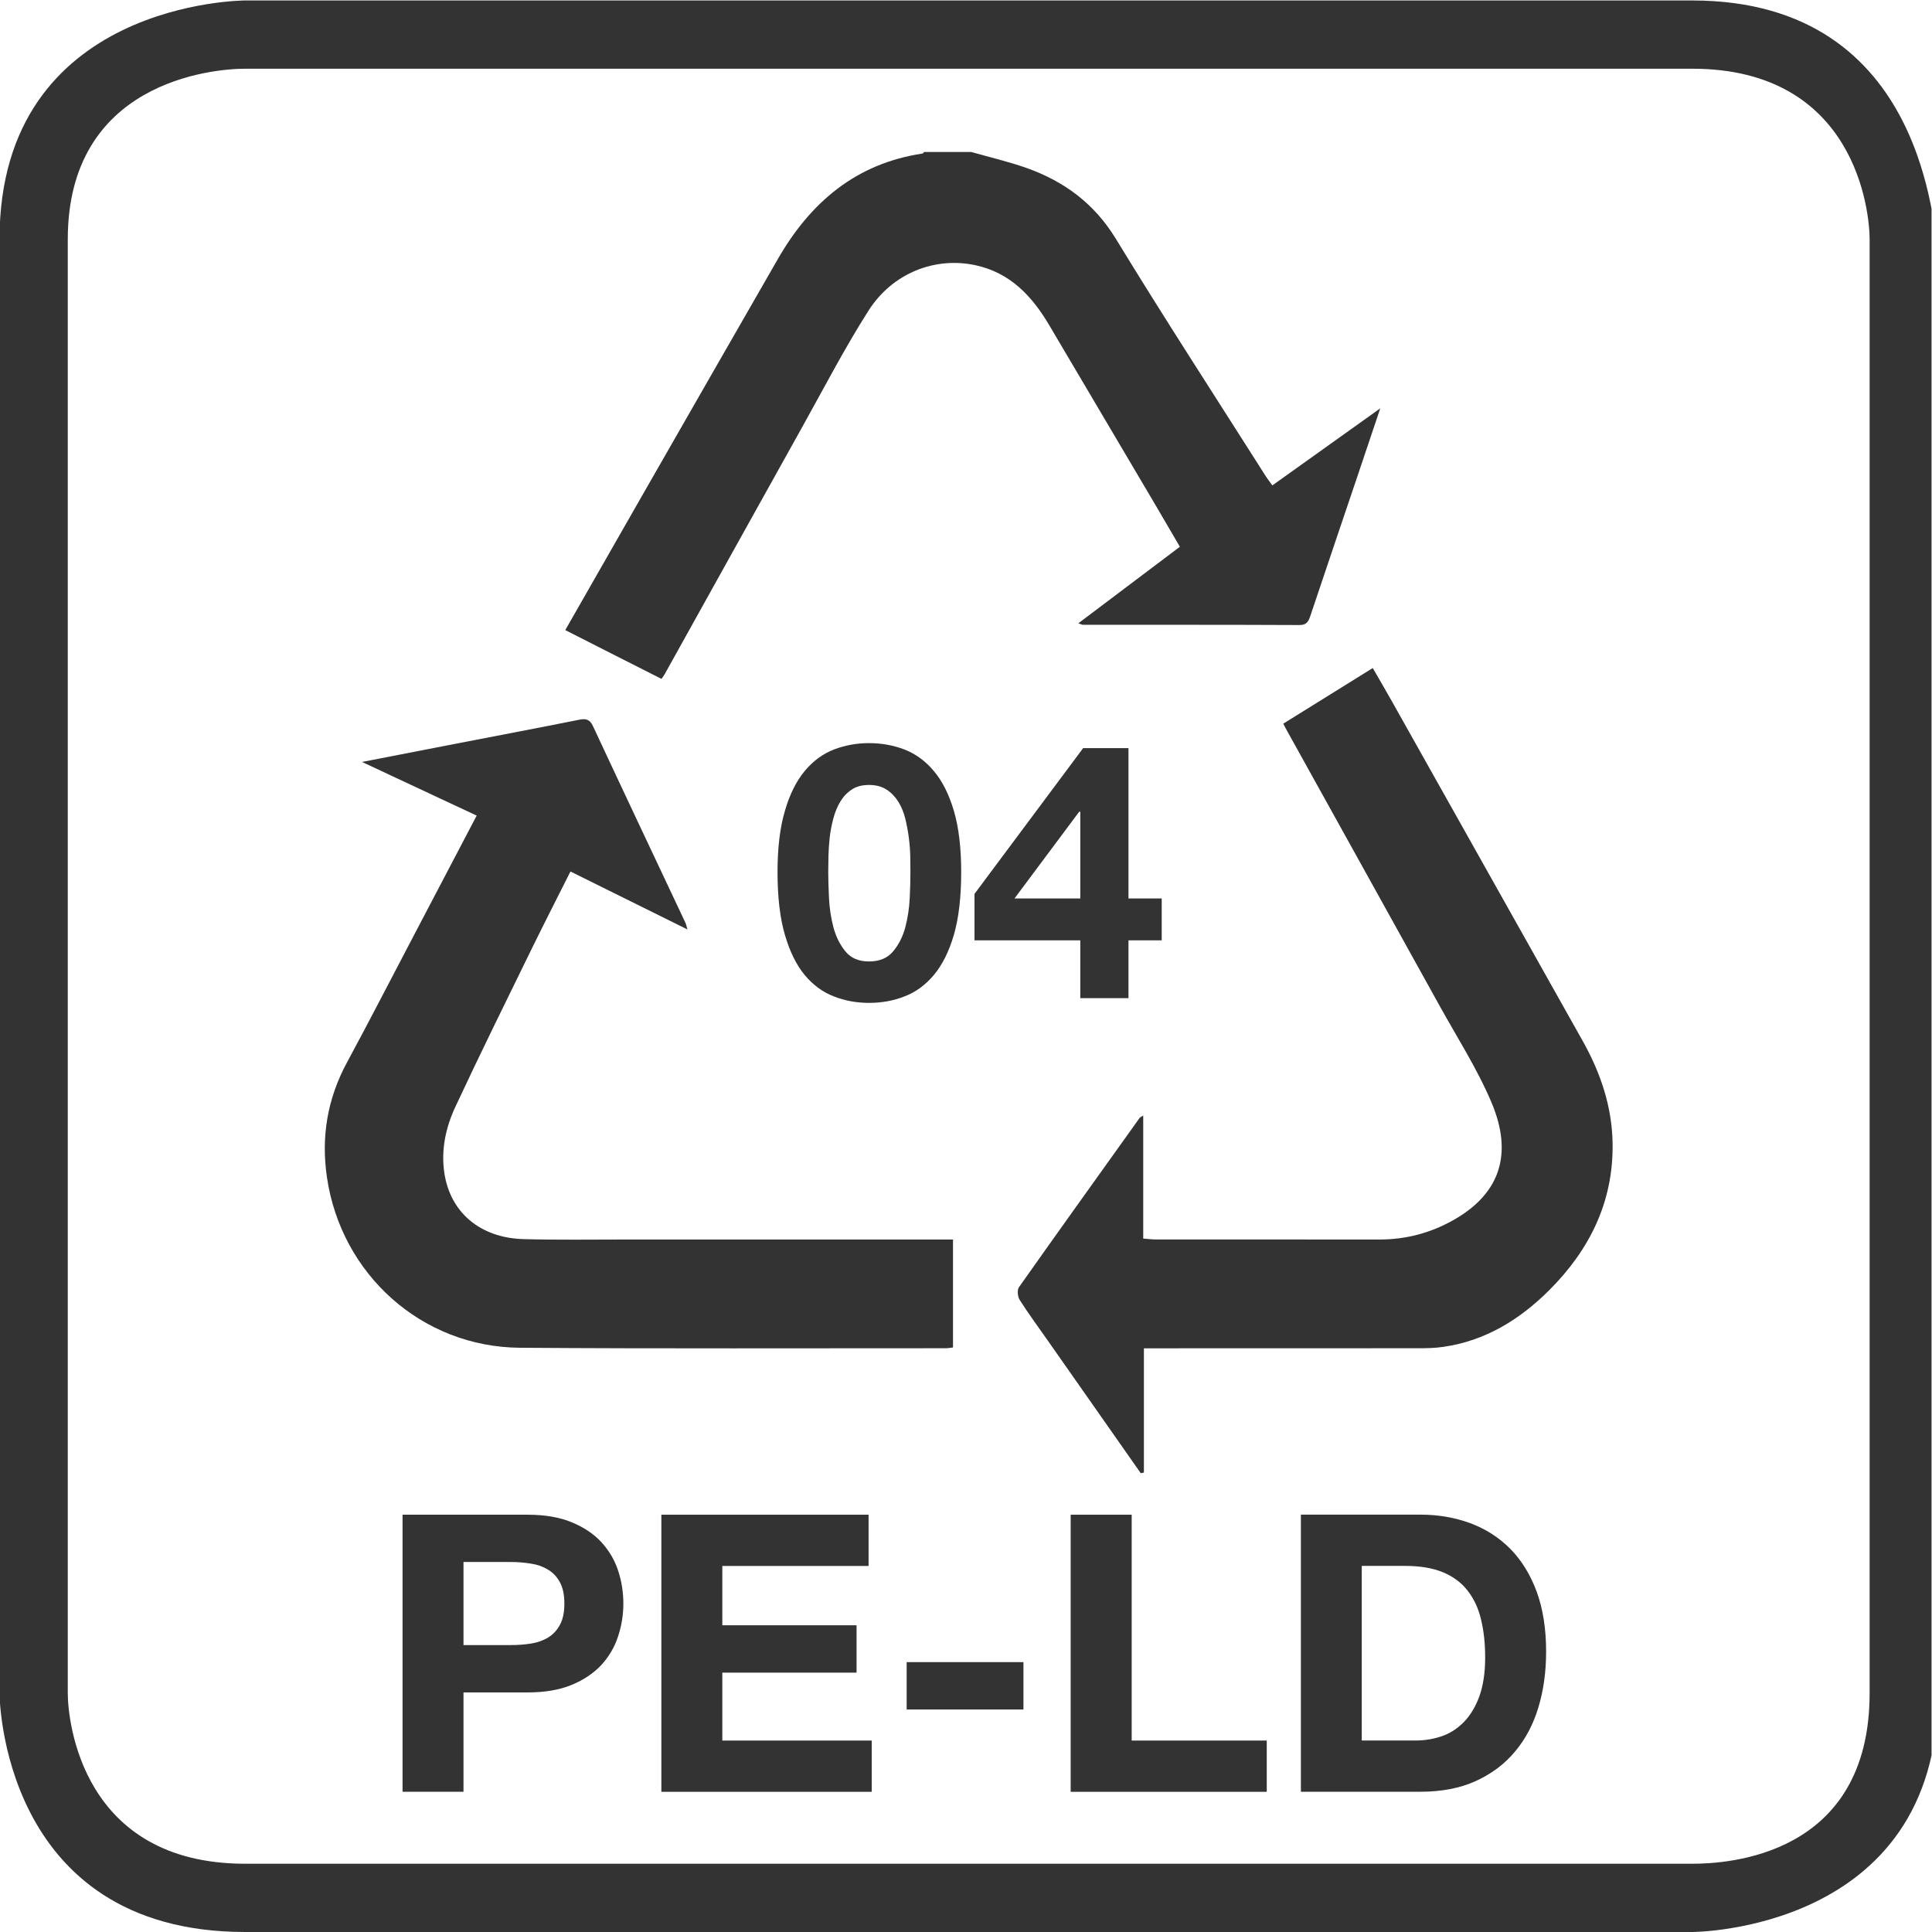
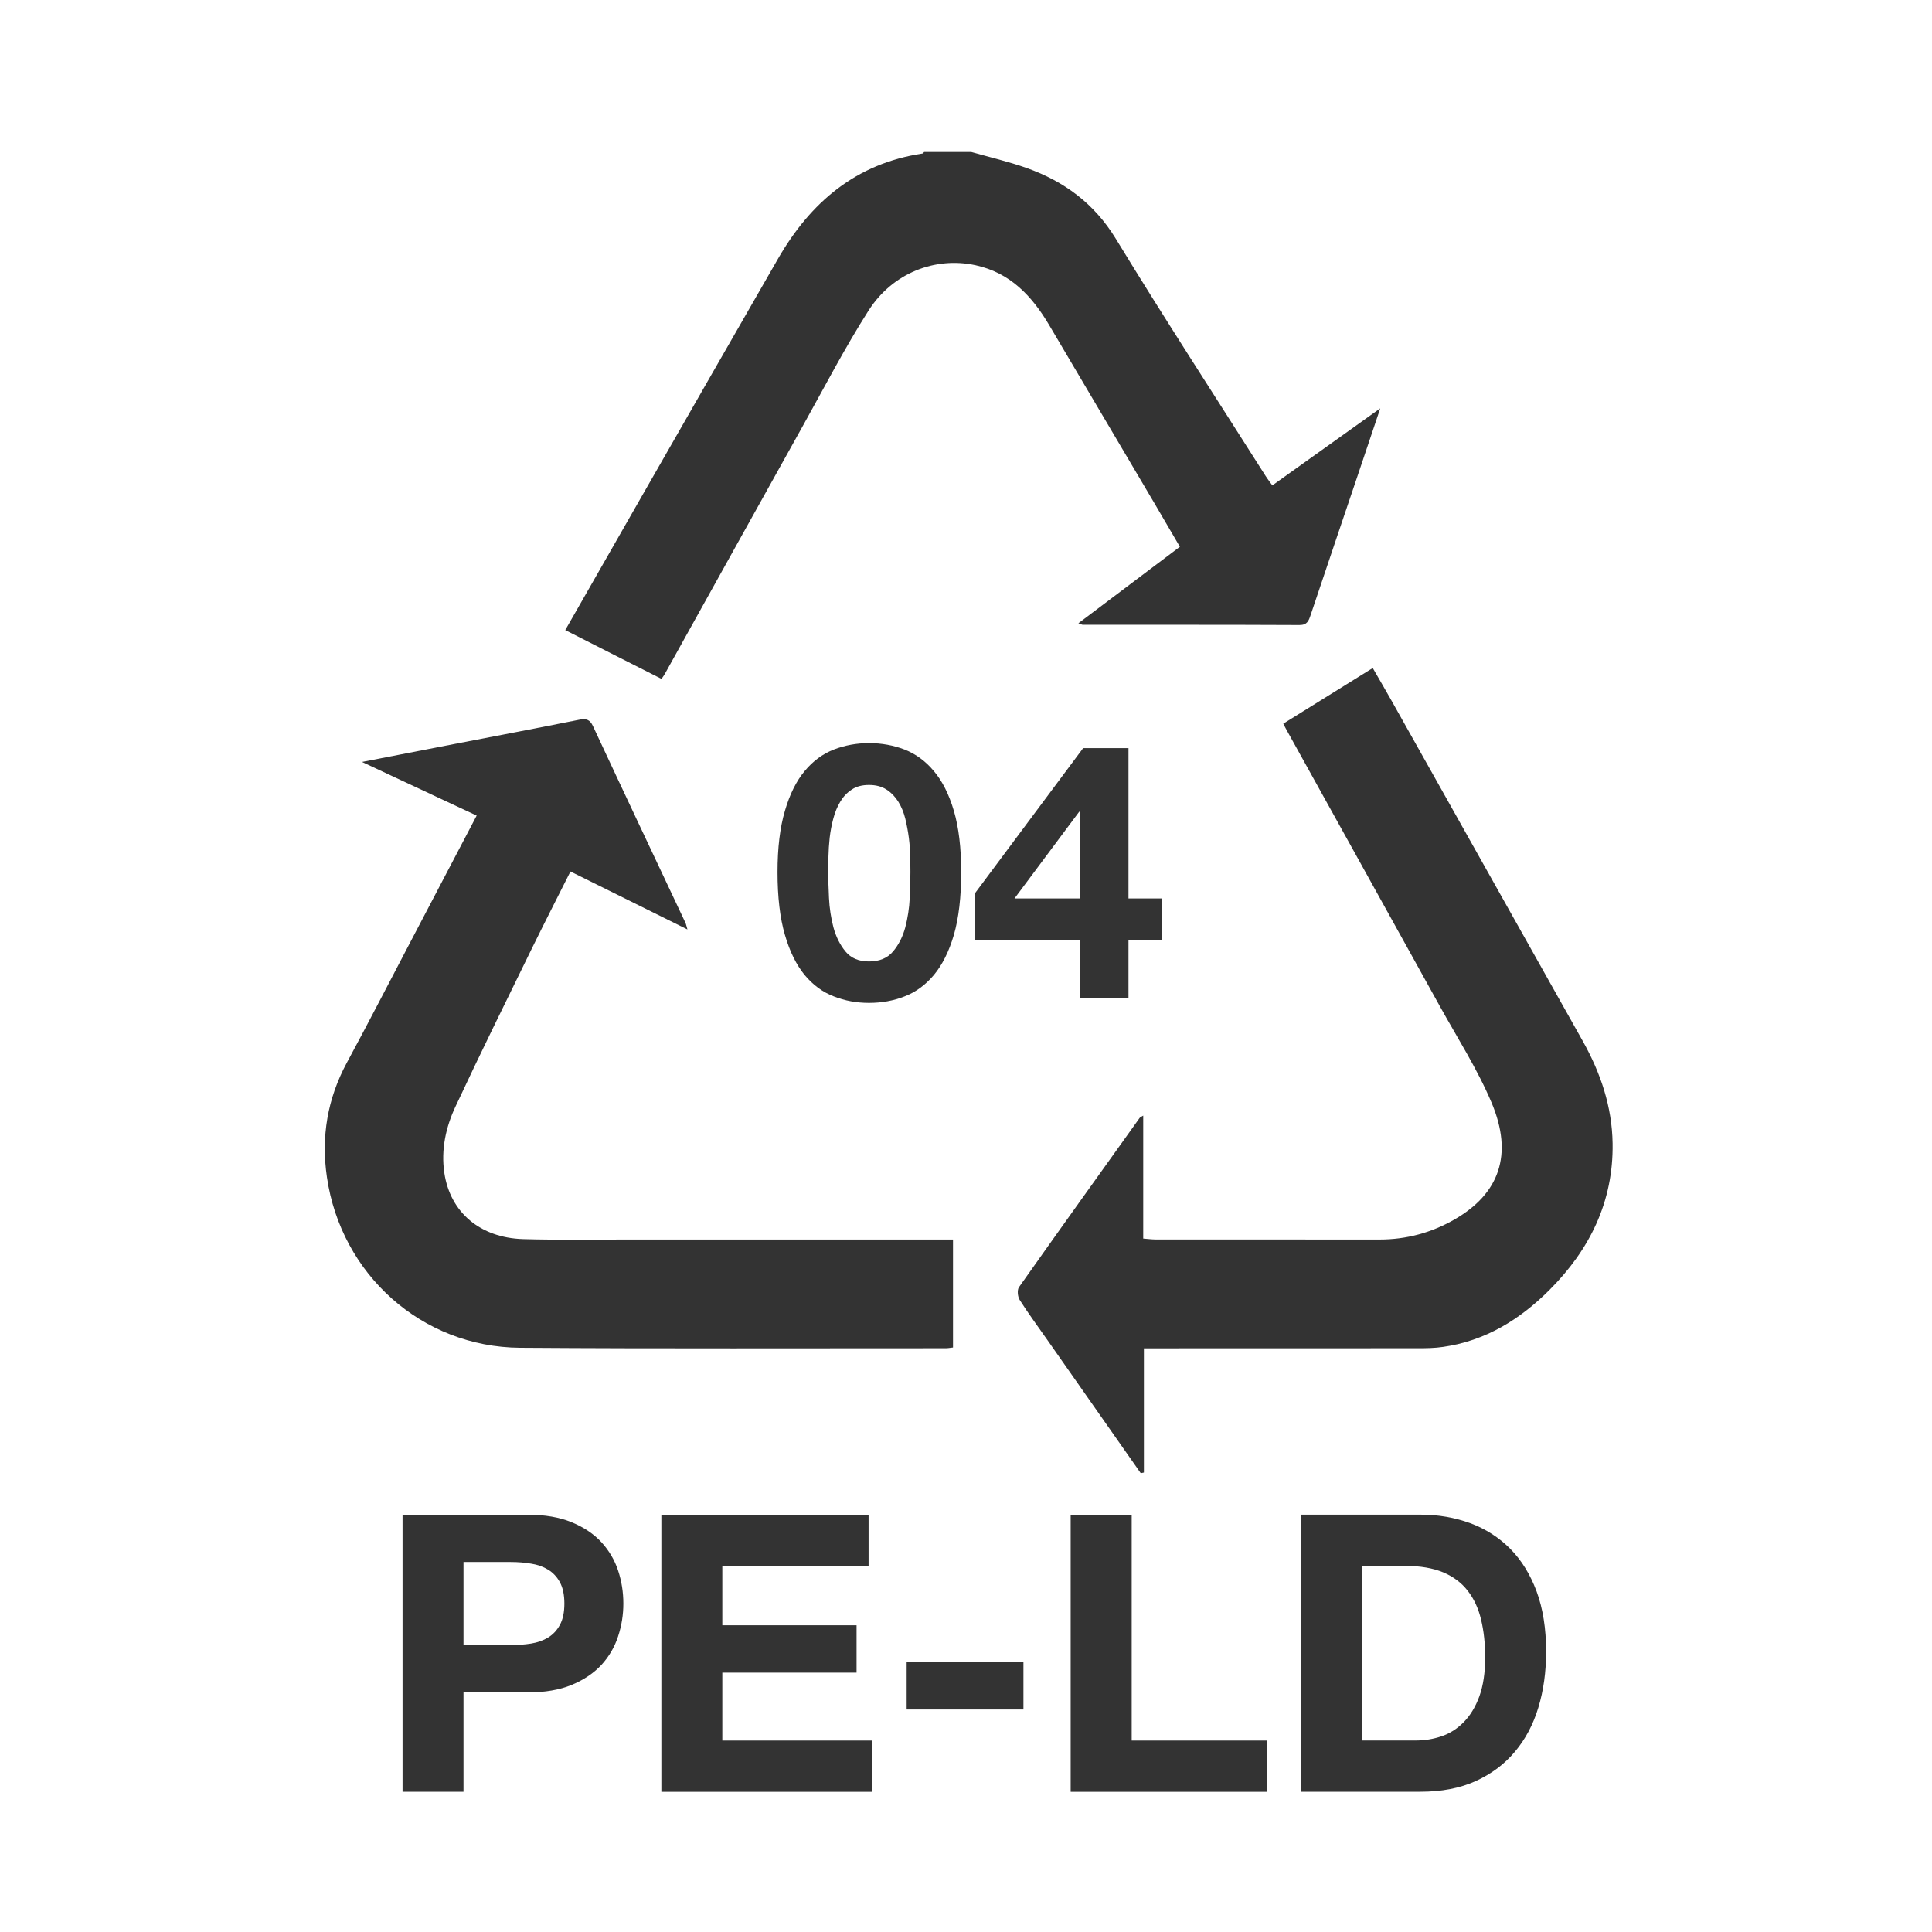
<svg xmlns="http://www.w3.org/2000/svg" xmlns:ns1="http://sodipodi.sourceforge.net/DTD/sodipodi-0.dtd" xmlns:ns2="http://www.inkscape.org/namespaces/inkscape" version="1.1" id="svg2" xml:space="preserve" width="37.733" height="37.733" viewBox="0 0 37.733 37.733" ns1:docname="52.pdf">
  <defs id="defs6">
    <clipPath clipPathUnits="userSpaceOnUse" id="clipPath18">
      <path d="M 0,28.3 H 28.3 V 0 H 0 Z" id="path16" />
    </clipPath>
  </defs>
  <ns1:namedview pagecolor="#ffffff" bordercolor="#666666" borderopacity="1" objecttolerance="10" gridtolerance="10" guidetolerance="10" ns2:pageopacity="0" ns2:pageshadow="2" ns2:window-width="640" ns2:window-height="480" id="namedview4" />
  <g id="g10" ns2:groupmode="layer" ns2:label="52" transform="matrix(1.333,0,0,-1.333,0,37.733)">
    <g id="g12">
      <g id="g14" clip-path="url(#clipPath18)">
        <g id="g20" transform="translate(24.793,28.3)">
-           <path d="m 0,0 h -21.2 c 0,0 -3.6,0 -3.6,-3.5 v -21.3 c 0,0 0,-3.5 3.6,-3.5 H 0 c 0,0 3.6,0 3.6,3.5 V -3.5 C 3.5,-3.5 3.5,0 0,0 m 0,-1 c 2.4,0 2.6,-2.1 2.6,-2.5 v -21.3 c 0,-2.4 -2.1,-2.5 -2.6,-2.5 h -21.2 c -2.4,0 -2.6,2.1 -2.6,2.5 v 21.3 c 0,2.3 2.1,2.5 2.6,2.5 H 0" style="fill:#333333;fill-opacity:1;fill-rule:nonzero;stroke:none" id="path22" />
-         </g>
+           </g>
        <g id="g24" transform="translate(12.146,15.15)">
          <path d="m 0,0 c 0.007,-0.148 0.029,-0.292 0.065,-0.43 0.037,-0.137 0.096,-0.256 0.176,-0.353 0.08,-0.098 0.195,-0.147 0.345,-0.147 0.154,0 0.271,0.049 0.353,0.147 0.082,0.097 0.142,0.216 0.179,0.353 0.036,0.138 0.058,0.282 0.065,0.43 0.007,0.147 0.01,0.274 0.01,0.379 0,0.063 -0.001,0.139 -0.002,0.227 C 1.189,0.695 1.182,0.787 1.17,0.882 1.158,0.976 1.14,1.069 1.118,1.162 1.095,1.254 1.061,1.337 1.016,1.41 0.97,1.483 0.913,1.543 0.843,1.588 0.773,1.634 0.687,1.656 0.586,1.656 0.485,1.656 0.4,1.634 0.333,1.588 0.264,1.543 0.208,1.483 0.165,1.41 0.121,1.337 0.087,1.254 0.063,1.162 0.038,1.069 0.021,0.976 0.01,0.882 0,0.787 -0.006,0.695 -0.008,0.606 -0.01,0.518 -0.011,0.442 -0.011,0.379 -0.011,0.274 -0.007,0.147 0,0 m -0.646,1.276 c 0.071,0.244 0.168,0.438 0.29,0.584 0.122,0.147 0.264,0.251 0.427,0.315 0.162,0.062 0.334,0.094 0.515,0.094 0.185,0 0.359,-0.032 0.521,-0.094 C 1.27,2.111 1.413,2.007 1.536,1.86 1.66,1.714 1.758,1.52 1.83,1.276 1.901,1.034 1.937,0.735 1.937,0.379 1.937,0.013 1.901,-0.294 1.83,-0.54 1.758,-0.785 1.66,-0.981 1.536,-1.129 1.413,-1.275 1.27,-1.38 1.107,-1.442 0.945,-1.506 0.771,-1.537 0.586,-1.537 c -0.181,0 -0.353,0.031 -0.515,0.095 -0.163,0.062 -0.305,0.167 -0.427,0.313 -0.122,0.148 -0.219,0.344 -0.29,0.589 -0.072,0.246 -0.108,0.553 -0.108,0.919 0,0.356 0.036,0.655 0.108,0.897" style="fill:#333333;fill-opacity:1;fill-rule:nonzero;stroke:none" id="path26" />
        </g>
        <g id="g28" transform="translate(15.812,16.414)">
          <path d="m 0,0 -0.948,-1.271 h 0.964 l 0,1.271 z m -1.534,-1.885 v 0.681 L 0.058,0.932 H 0.722 V -1.271 H 1.209 V -1.885 H 0.722 V -2.732 H 0.016 v 0.847 z" style="fill:#333333;fill-opacity:1;fill-rule:nonzero;stroke:none" id="path30" />
        </g>
        <g id="g32" transform="translate(14.23,26.08)">
          <path d="M 0,0 C 0.271,-0.077 0.547,-0.141 0.813,-0.235 1.362,-0.431 1.801,-0.753 2.117,-1.269 2.831,-2.44 3.579,-3.59 4.314,-4.748 4.342,-4.793 4.376,-4.834 4.412,-4.885 4.929,-4.516 5.44,-4.151 5.993,-3.756 5.874,-4.109 5.77,-4.418 5.667,-4.726 5.435,-5.412 5.203,-6.098 4.973,-6.784 4.945,-6.867 4.924,-6.932 4.808,-6.931 3.75,-6.926 2.692,-6.928 1.633,-6.927 c -0.011,0 -0.021,0.007 -0.063,0.022 0.502,0.379 0.99,0.746 1.487,1.121 -0.122,0.209 -0.24,0.412 -0.359,0.614 -0.519,0.879 -1.038,1.758 -1.558,2.637 -0.251,0.424 -0.57,0.764 -1.078,0.874 -0.589,0.127 -1.214,-0.111 -1.568,-0.667 -0.35,-0.55 -0.65,-1.13 -0.968,-1.7 -0.674,-1.208 -1.345,-2.417 -2.018,-3.626 -0.011,-0.02 -0.026,-0.039 -0.046,-0.068 -0.47,0.237 -0.935,0.474 -1.41,0.715 0.387,0.677 0.764,1.337 1.141,1.996 0.658,1.148 1.315,2.296 1.975,3.443 0.476,0.827 1.142,1.397 2.117,1.543 0.009,0.001 0.017,0.015 0.025,0.023 z" style="fill:#333333;fill-opacity:1;fill-rule:nonzero;stroke:none" id="path34" />
        </g>
        <g id="g36" transform="translate(6.984,16.357)">
          <path d="m 0,0 c -0.552,0.258 -1.091,0.51 -1.68,0.786 0.481,0.094 0.909,0.177 1.337,0.26 C 0.273,1.165 0.889,1.282 1.504,1.405 1.601,1.424 1.657,1.411 1.703,1.313 2.152,0.35 2.606,-0.61 3.059,-1.571 3.068,-1.591 3.072,-1.614 3.088,-1.668 2.503,-1.379 1.945,-1.102 1.374,-0.819 1.18,-1.205 0.991,-1.575 0.808,-1.948 0.432,-2.718 0.052,-3.486 -0.31,-4.262 c -0.143,-0.304 -0.214,-0.635 -0.164,-0.972 0.086,-0.58 0.525,-0.952 1.155,-0.971 0.507,-0.014 1.015,-0.006 1.523,-0.006 1.517,-10e-4 3.035,0 4.552,0 H 6.979 V -7.793 C 6.941,-7.797 6.907,-7.804 6.872,-7.804 4.793,-7.803 2.713,-7.812 0.634,-7.797 c -1.437,0.011 -2.62,1.074 -2.828,2.499 -0.087,0.592 0.007,1.15 0.293,1.68 0.322,0.595 0.63,1.196 0.945,1.795 C -0.642,-1.224 -0.329,-0.626 0,0" style="fill:#333333;fill-opacity:1;fill-rule:nonzero;stroke:none" id="path38" />
        </g>
        <g id="g40" transform="translate(16.714,6.722)">
          <path d="m 0,0 c -0.454,0.648 -0.908,1.295 -1.362,1.943 -0.139,0.199 -0.283,0.393 -0.412,0.596 -0.03,0.047 -0.039,0.145 -0.011,0.186 0.585,0.829 1.178,1.654 1.768,2.48 0.006,0.009 0.019,0.013 0.053,0.035 V 3.438 C 0.11,3.432 0.163,3.425 0.215,3.425 c 1.095,-10e-4 2.189,0 3.283,-10e-4 0.397,0 0.764,0.1 1.106,0.298 C 5.245,4.094 5.465,4.66 5.139,5.431 4.931,5.924 4.637,6.381 4.377,6.851 3.634,8.193 2.888,9.534 2.144,10.876 2.126,10.907 2.111,10.938 2.088,10.982 2.524,11.253 2.953,11.52 3.399,11.797 3.495,11.63 3.586,11.476 3.673,11.321 4.608,9.657 5.543,7.992 6.478,6.328 6.738,5.863 6.905,5.37 6.913,4.832 6.926,3.978 6.577,3.273 5.985,2.682 5.553,2.251 5.049,1.939 4.431,1.851 4.306,1.832 4.178,1.831 4.051,1.831 2.787,1.83 1.523,1.83 0.26,1.83 H 0.046 V 0.01 C 0.03,0.006 0.015,0.003 0,0" style="fill:#333333;fill-opacity:1;fill-rule:nonzero;stroke:none" id="path42" />
        </g>
        <g id="g44" transform="translate(7.484,4.204)">
          <path d="m 0,0 c 0.103,0 0.201,0.007 0.296,0.022 0.095,0.015 0.178,0.045 0.25,0.088 0.072,0.044 0.13,0.106 0.173,0.185 0.044,0.08 0.066,0.184 0.066,0.313 0,0.129 -0.022,0.233 -0.066,0.313 C 0.676,1 0.618,1.062 0.546,1.105 0.474,1.149 0.391,1.179 0.296,1.193 0.201,1.209 0.103,1.217 0,1.217 H -0.693 V 0 Z M 0.245,1.91 C 0.499,1.91 0.714,1.873 0.893,1.799 1.071,1.726 1.216,1.628 1.328,1.507 1.439,1.385 1.521,1.247 1.572,1.092 1.624,0.936 1.649,0.774 1.649,0.608 1.649,0.445 1.624,0.285 1.572,0.128 1.521,-0.029 1.439,-0.169 1.328,-0.29 1.216,-0.411 1.071,-0.509 0.893,-0.583 0.714,-0.657 0.499,-0.694 0.245,-0.694 H -0.693 V -2.149 H -1.586 V 1.91 Z" style="fill:#333333;fill-opacity:1;fill-rule:nonzero;stroke:none" id="path46" />
        </g>
        <g id="g48" transform="translate(12.726,6.114)">
          <path d="M 0,0 V -0.751 H -2.143 V -1.62 h 1.967 V -2.314 H -2.143 V -3.309 H 0.046 V -4.06 H -3.036 V 0 Z" style="fill:#333333;fill-opacity:1;fill-rule:nonzero;stroke:none" id="path50" />
        </g>
        <path d="m 14.995,3.26 h -1.711 v 0.694 h 1.711 z" style="fill:#333333;fill-opacity:1;fill-rule:nonzero;stroke:none" id="path52" />
        <g id="g54" transform="translate(16.581,6.114)">
          <path d="M 0,0 V -3.309 H 1.979 V -4.06 H -0.894 V 0 Z" style="fill:#333333;fill-opacity:1;fill-rule:nonzero;stroke:none" id="path56" />
        </g>
        <g id="g58" transform="translate(20.748,2.806)">
          <path d="M 0,0 C 0.129,0 0.254,0.021 0.375,0.062 0.497,0.104 0.604,0.173 0.699,0.27 0.794,0.366 0.87,0.492 0.927,0.647 0.983,0.803 1.012,0.992 1.012,1.216 1.012,1.421 0.992,1.605 0.952,1.771 0.913,1.936 0.848,2.076 0.756,2.194 0.665,2.312 0.545,2.401 0.396,2.464 0.245,2.526 0.061,2.558 -0.159,2.558 H -0.796 V 0 Z M 0.062,3.309 C 0.324,3.309 0.567,3.267 0.793,3.184 1.019,3.1 1.214,2.975 1.379,2.809 1.544,2.642 1.673,2.433 1.766,2.183 1.858,1.933 1.905,1.639 1.905,1.302 1.905,1.006 1.867,0.733 1.791,0.482 1.715,0.232 1.601,0.017 1.447,-0.165 1.294,-0.348 1.103,-0.49 0.873,-0.595 0.644,-0.699 0.373,-0.751 0.062,-0.751 h -1.75 v 4.06 z" style="fill:#333333;fill-opacity:1;fill-rule:nonzero;stroke:none" id="path60" />
        </g>
      </g>
    </g>
  </g>
</svg>